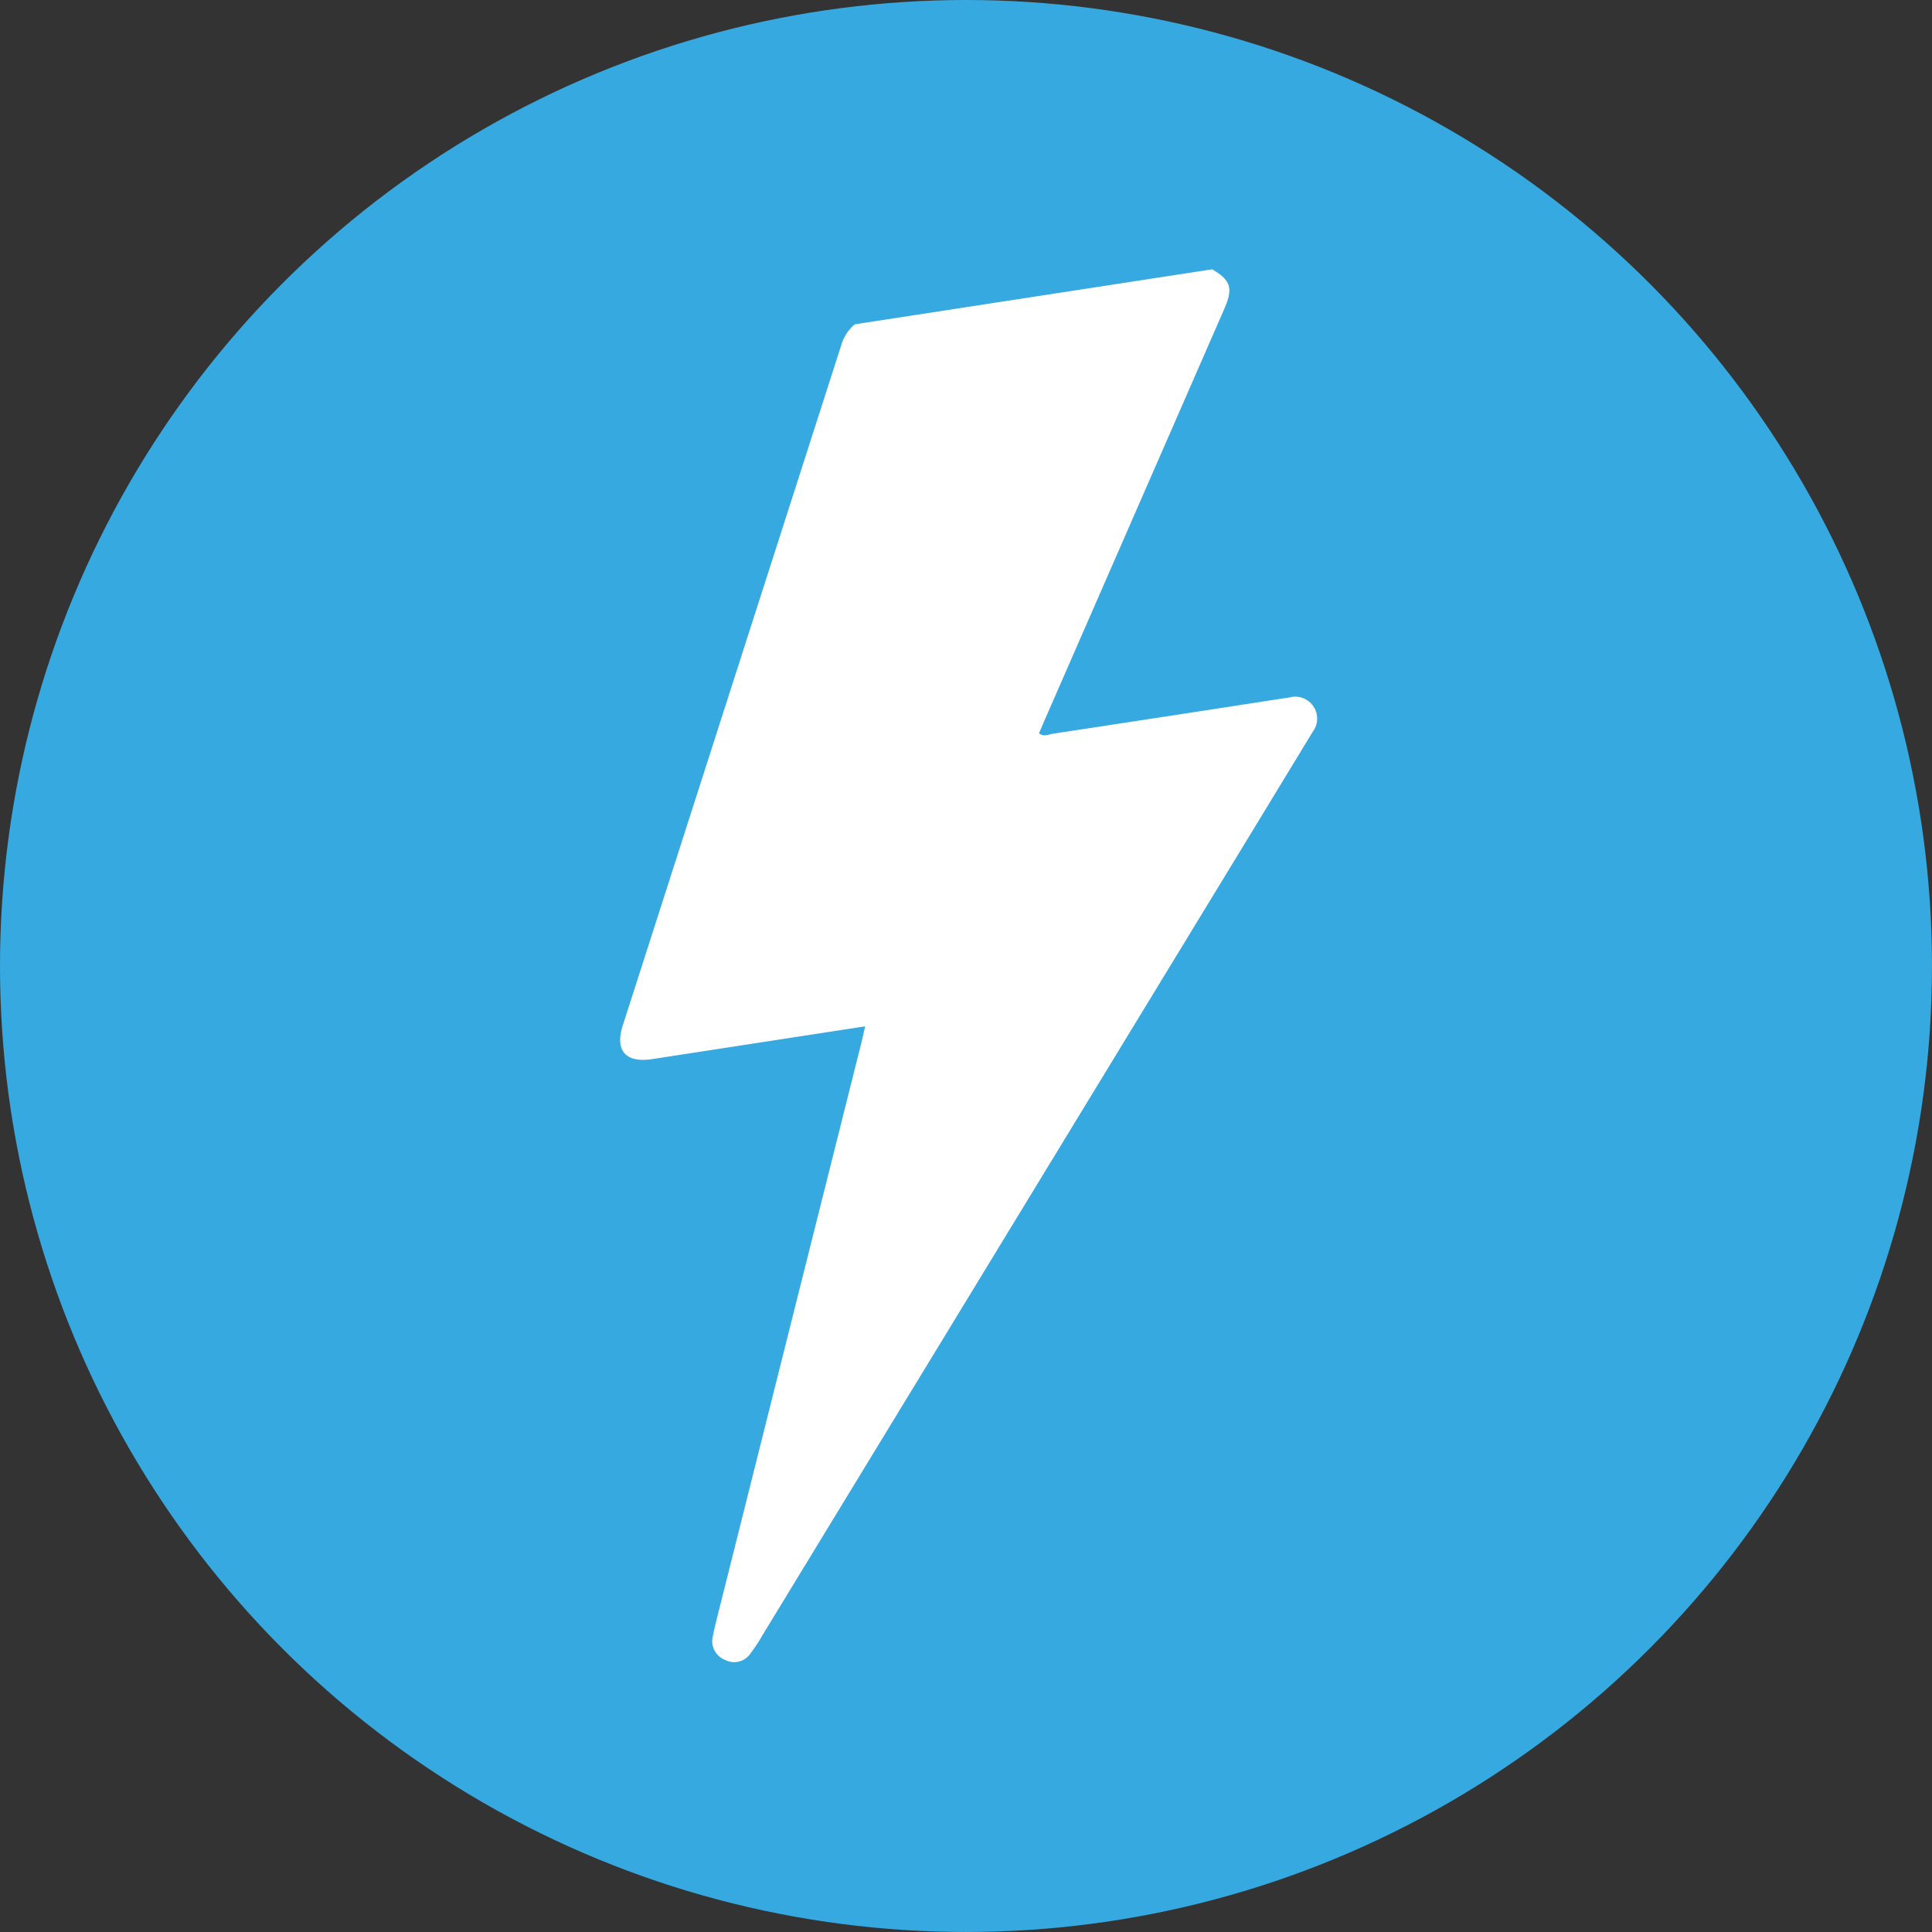
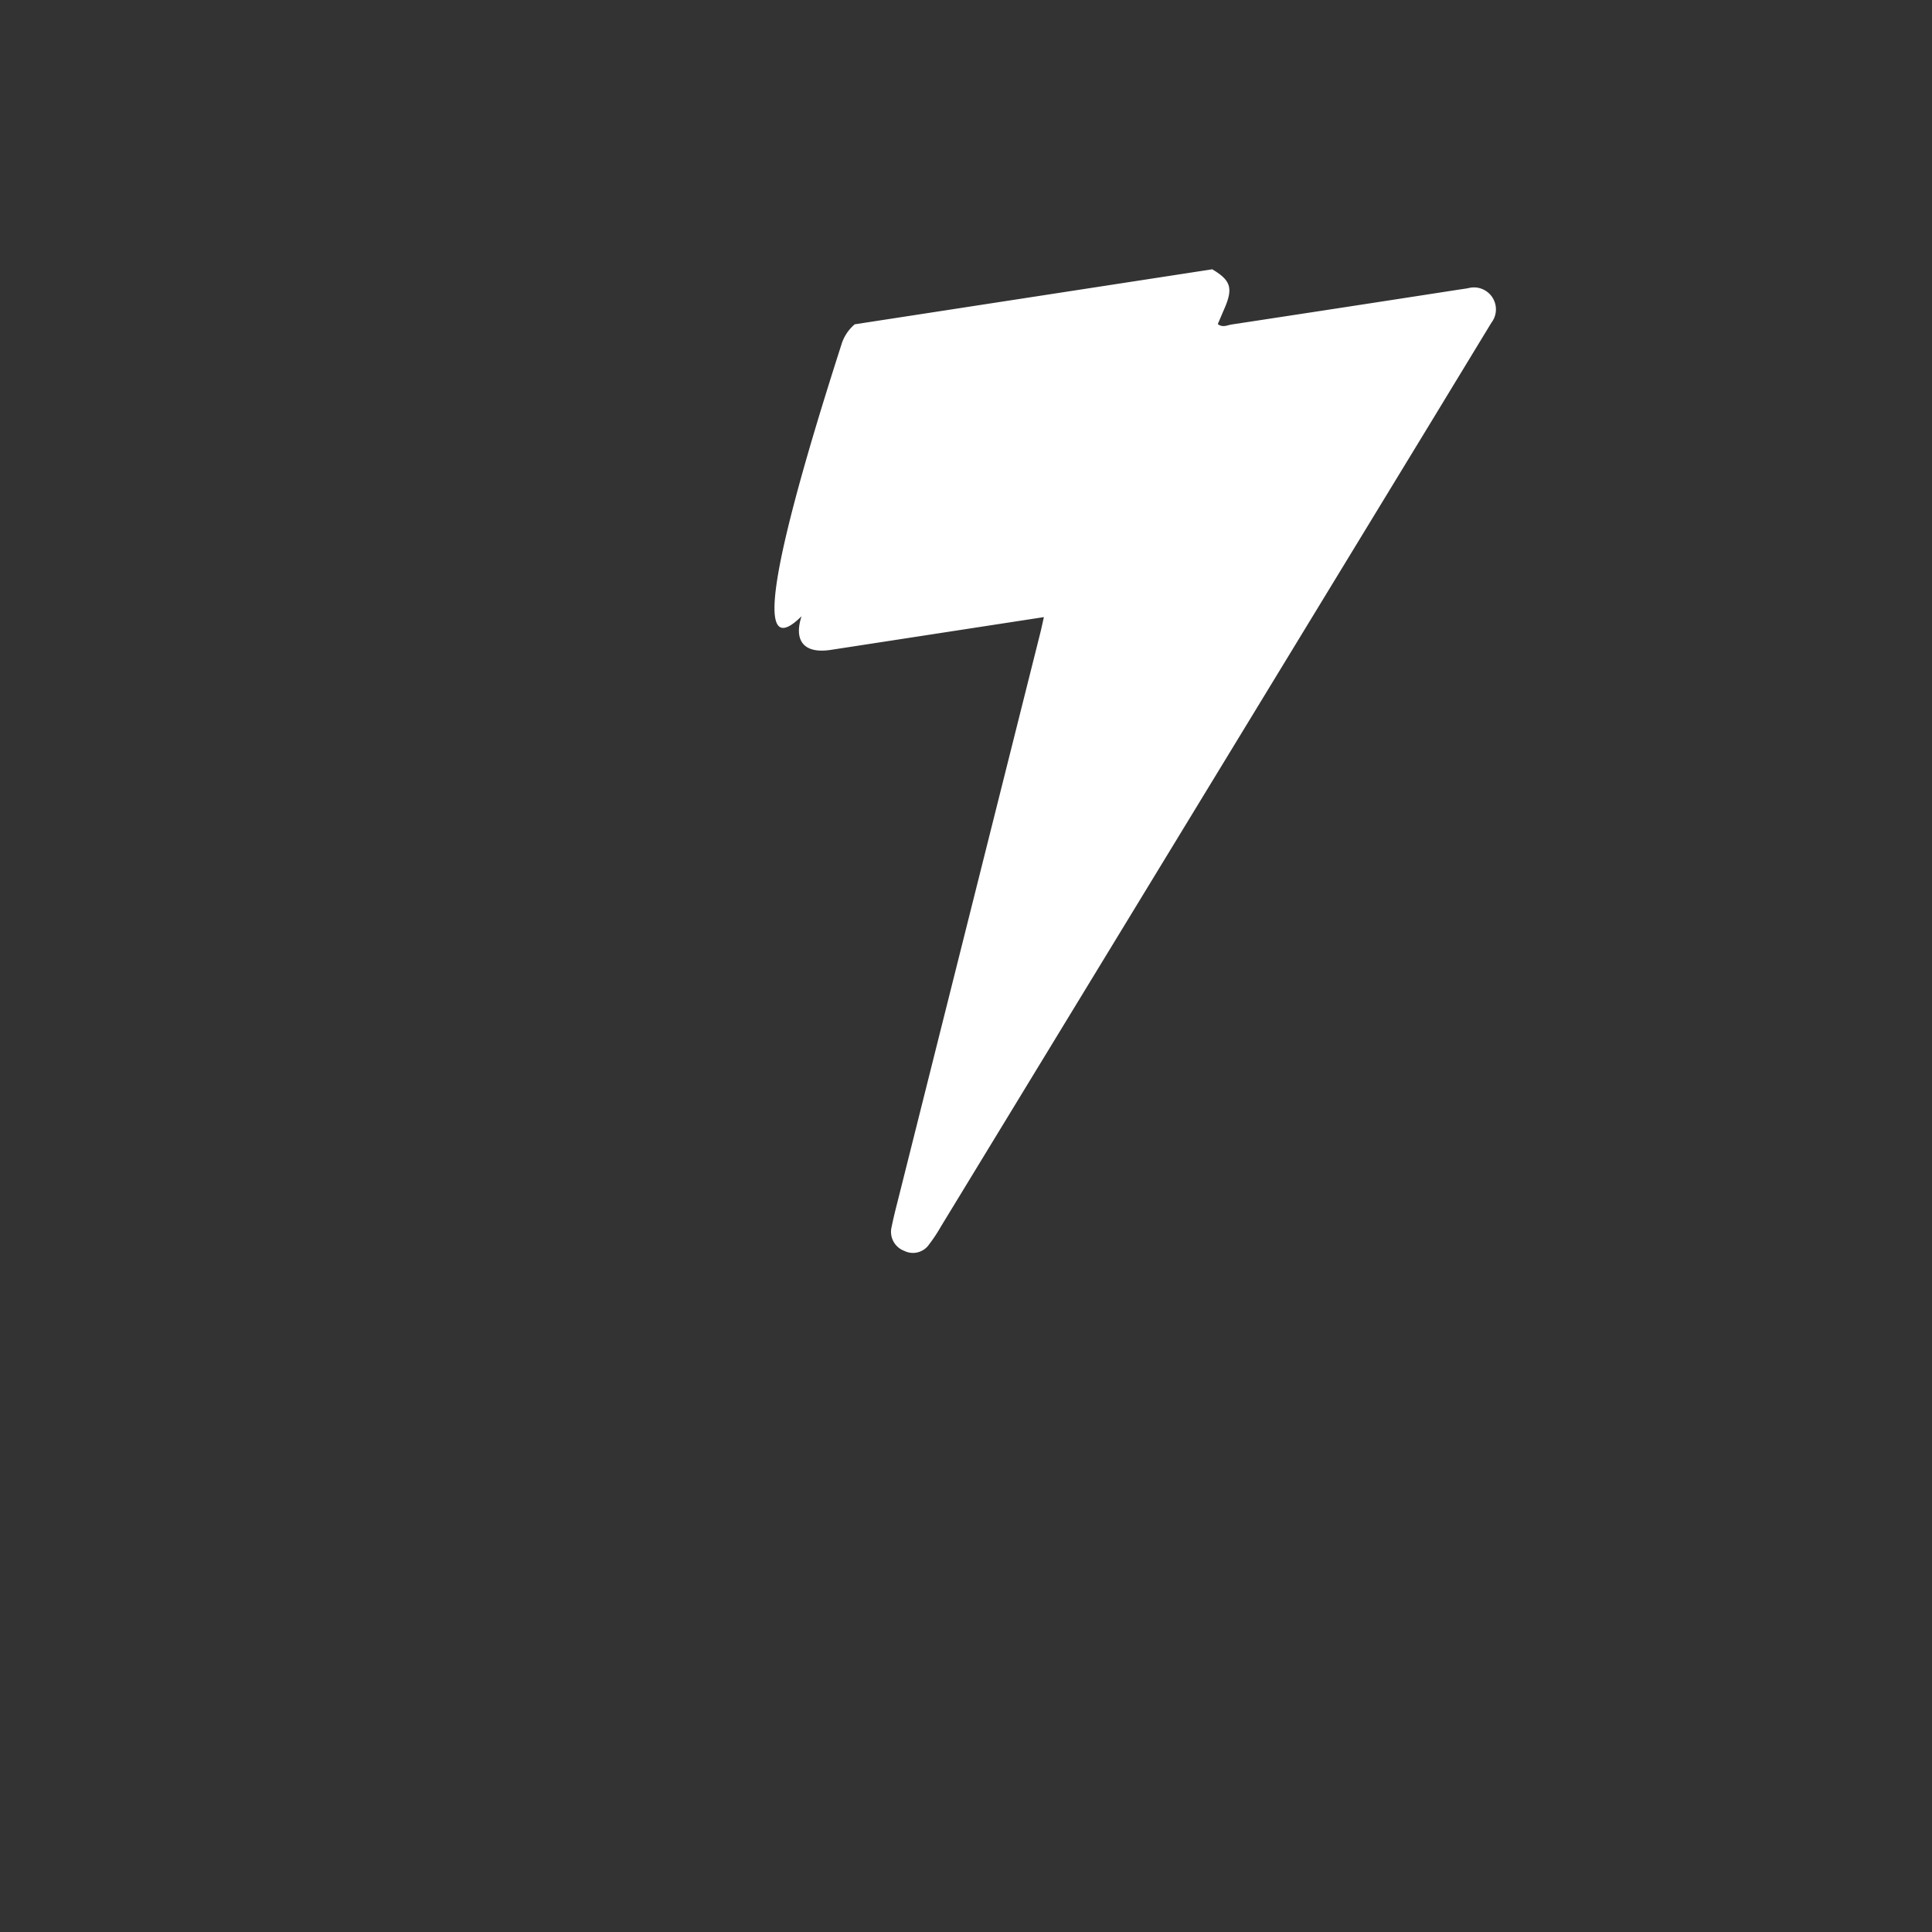
<svg xmlns="http://www.w3.org/2000/svg" viewBox="0 0 96.837 96.837">
  <rect x="0" y="0" width="96.837" height="96.837" fill="#333333" stroke="none" />
  <defs>
    <style> .cls-1 { fill: #36a9e1; } .cls-2 { fill: #fff; } </style>
  </defs>
  <g id="Livello_2" data-name="Livello 2">
    <g id="Livello_1-2" data-name="Livello 1">
-       <circle class="cls-1" cx="48.418" cy="48.418" r="48.418" />
-       <path class="cls-2" d="M60.76,13.498c.937.555,1.057.947.604,1.986q-4.48,10.256-8.961,20.512c-.11.251-.216.505-.325.76.247.19.475.054.688.021q5.647-.858,11.292-1.733c.189-.029.379-.054.568-.087a1.101,1.101,0,0,1,1.166,1.731q-1.509,2.481-3.017,4.962-12.283,20.165-24.568,40.328a7.964,7.964,0,0,1-.597.904.979.979,0,0,1-1.253.324,1.017,1.017,0,0,1-.628-1.197c.109-.541.25-1.075.385-1.611q3.535-14.09,7.072-28.18c.056-.224.102-.45.176-.775l-.714.11q-4.983.767-9.967,1.533c-1.32.202-1.872-.428-1.467-1.687Q36.689,34.351,42.165,17.301a2.146,2.146,0,0,1,.677-1.046Z" />
+       <path class="cls-2" d="M60.76,13.498c.937.555,1.057.947.604,1.986c-.11.251-.216.505-.325.76.247.19.475.054.688.021q5.647-.858,11.292-1.733c.189-.029.379-.054.568-.087a1.101,1.101,0,0,1,1.166,1.731q-1.509,2.481-3.017,4.962-12.283,20.165-24.568,40.328a7.964,7.964,0,0,1-.597.904.979.979,0,0,1-1.253.324,1.017,1.017,0,0,1-.628-1.197c.109-.541.25-1.075.385-1.611q3.535-14.09,7.072-28.18c.056-.224.102-.45.176-.775l-.714.11q-4.983.767-9.967,1.533c-1.32.202-1.872-.428-1.467-1.687Q36.689,34.351,42.165,17.301a2.146,2.146,0,0,1,.677-1.046Z" />
    </g>
  </g>
</svg>